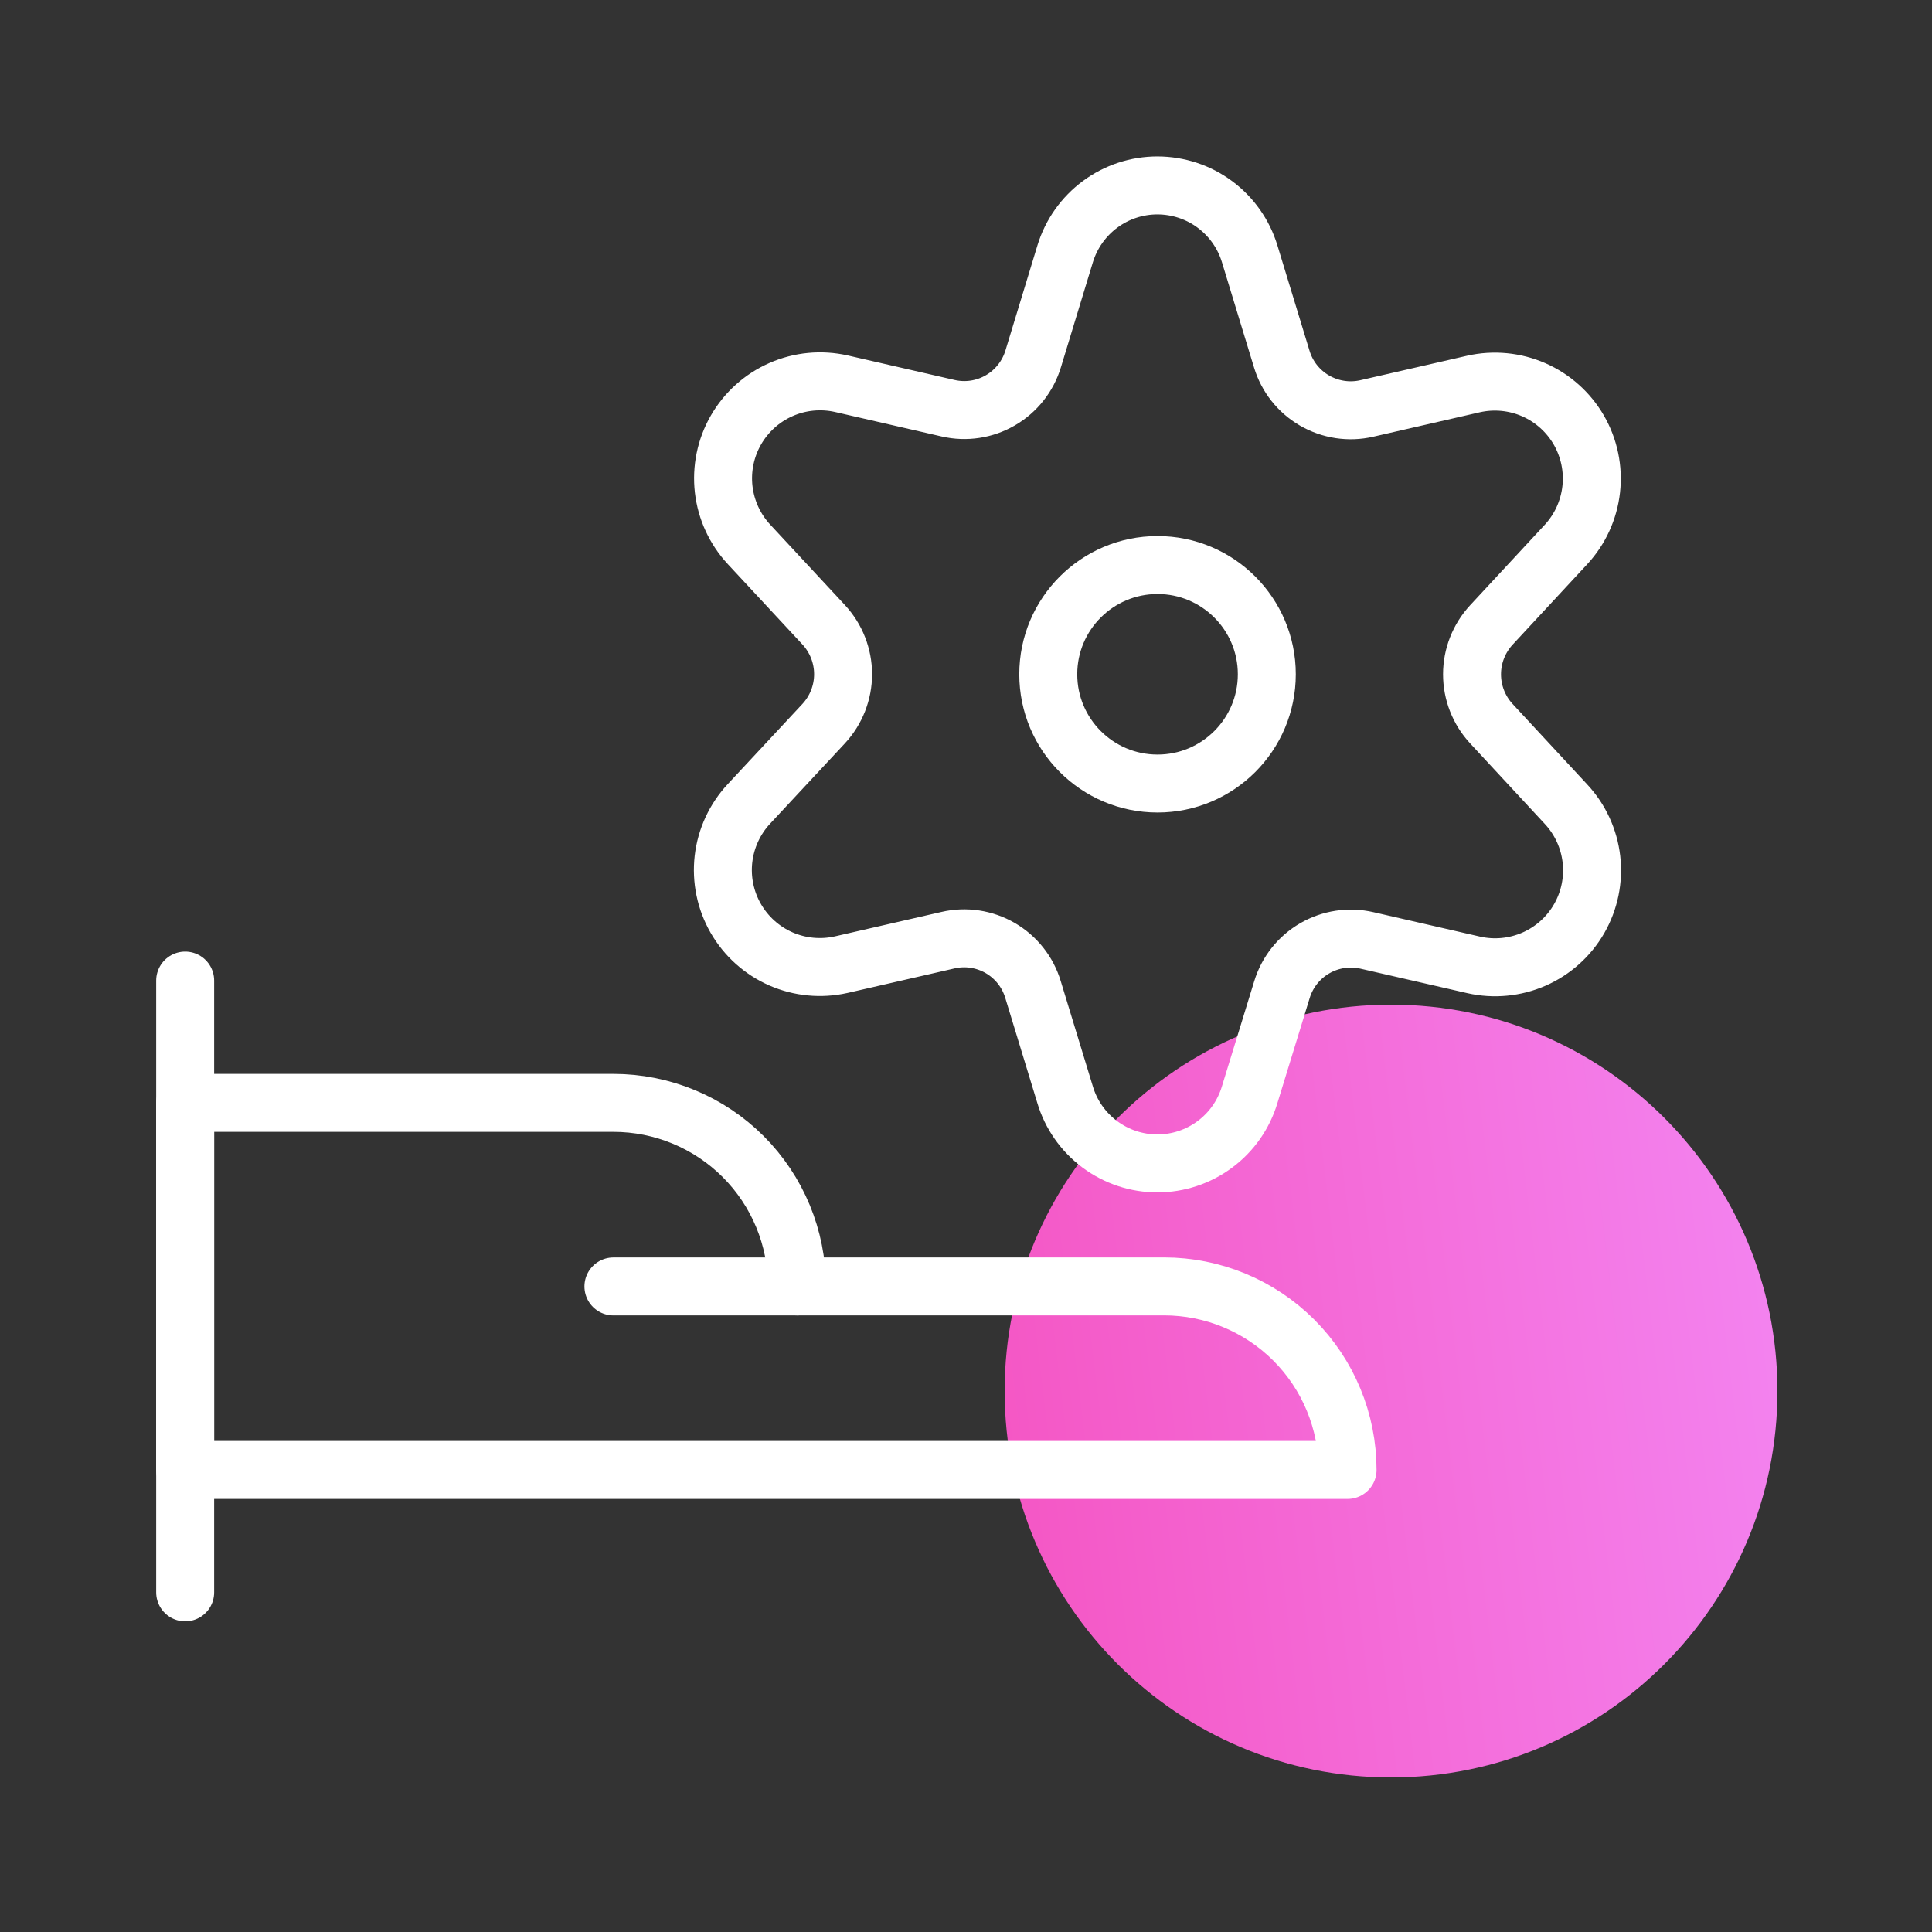
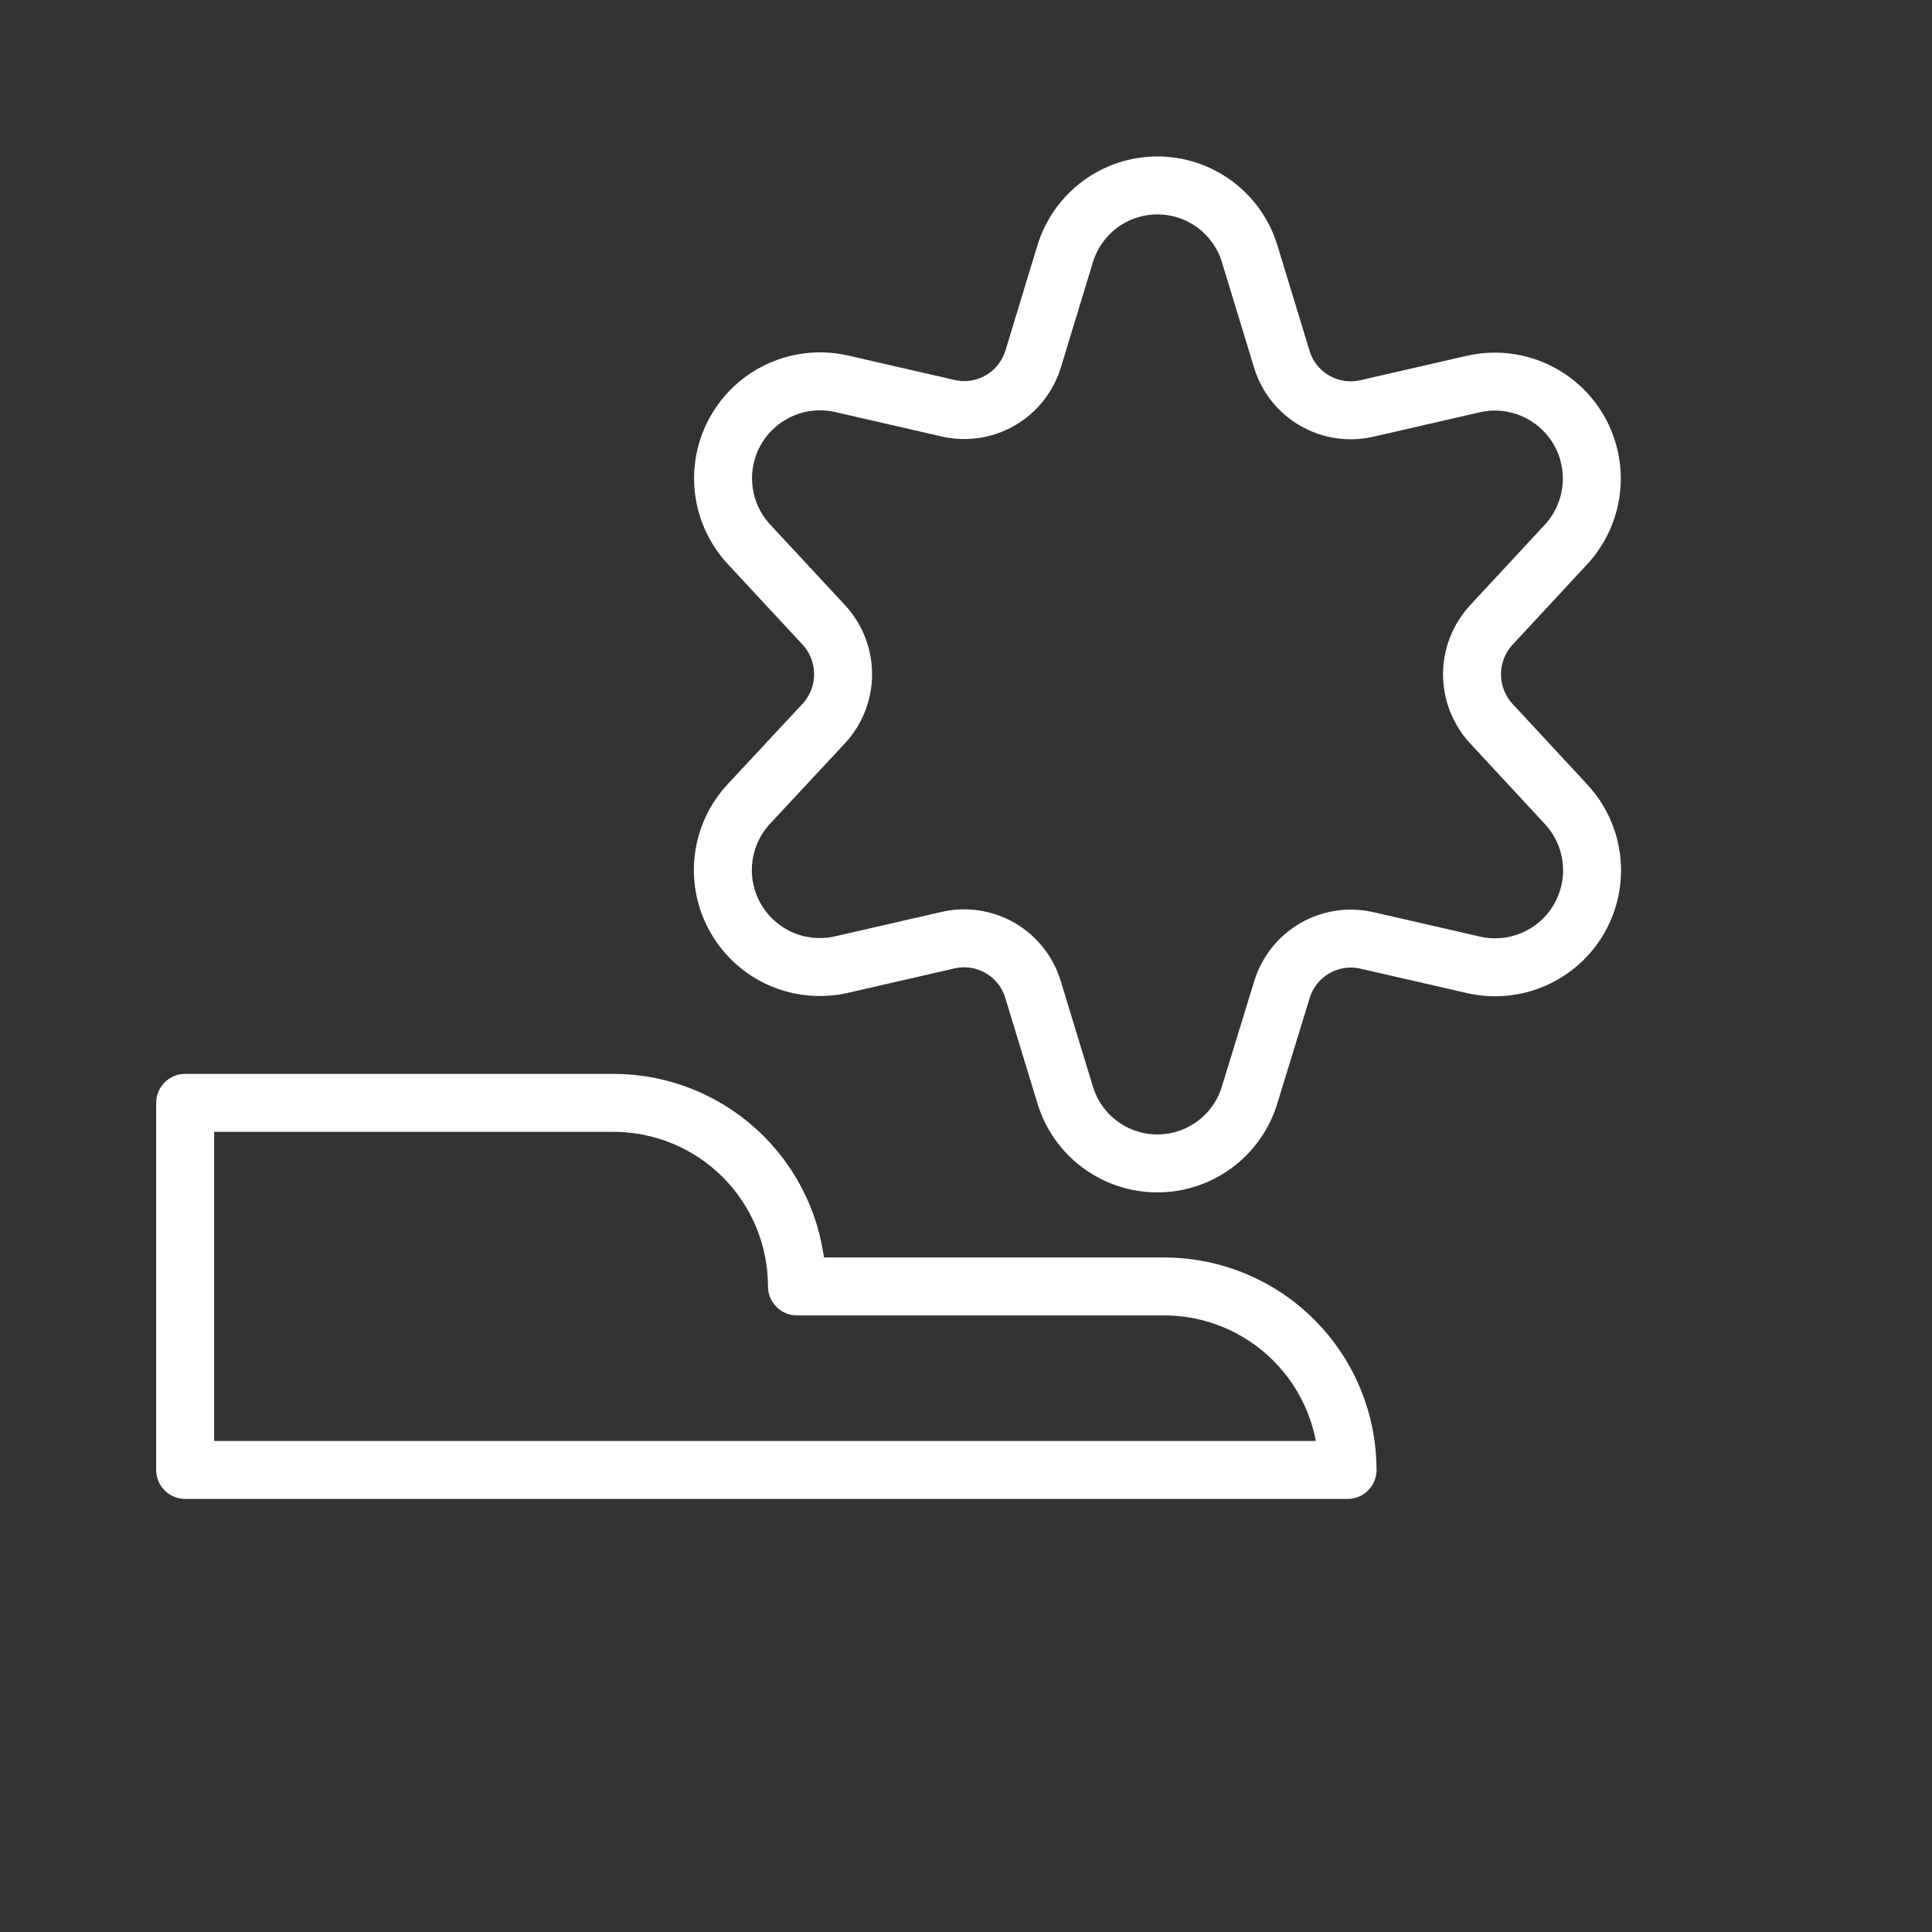
<svg xmlns="http://www.w3.org/2000/svg" width="50" height="50" viewBox="0 0 50 50" fill="none">
  <rect x="0" y="0" width="50" height="50" fill="#333333" stroke="none" />
-   <path d="M46 36C46 41.523 41.523 46 36 46C30.477 46 26 41.523 26 36C26 30.477 30.477 26 36 26C41.523 26 46 30.477 46 36Z" fill="url(#paint0_linear_170_15716)" fill-opacity="0.949" />
  <g clip-path="url(#clip0_170_15716)">
-     <path d="M4.792 41.21V25.377" stroke="white" stroke-width="1.5" stroke-linecap="round" stroke-linejoin="round" />
    <path d="M4.792 28.542H15.875C17.135 28.542 18.343 29.042 19.234 29.933C20.125 30.824 20.625 32.032 20.625 33.292H30.125C31.385 33.292 32.593 33.792 33.484 34.683C34.375 35.574 34.875 36.782 34.875 38.042H4.792V28.542Z" stroke="white" stroke-width="1.5" stroke-linecap="round" stroke-linejoin="round" />
-     <path d="M20.625 33.293H15.875" stroke="white" stroke-width="1.5" stroke-linecap="round" stroke-linejoin="round" />
-     <path d="M29.957 20.278C31.518 20.278 32.785 19.012 32.785 17.45C32.785 15.889 31.518 14.623 29.957 14.623C28.395 14.623 27.129 15.889 27.129 17.45C27.129 19.012 28.395 20.278 29.957 20.278Z" stroke="white" stroke-width="1.5" stroke-linecap="round" stroke-linejoin="round" />
    <path d="M32.342 6.57L33.172 9.293C33.308 9.745 33.611 10.129 34.02 10.366C34.429 10.603 34.912 10.677 35.373 10.571L38.134 9.938C38.656 9.82 39.203 9.872 39.694 10.087C40.184 10.302 40.593 10.668 40.861 11.132C41.128 11.596 41.24 12.134 41.18 12.666C41.12 13.198 40.892 13.698 40.528 14.091L38.596 16.174C38.275 16.522 38.096 16.978 38.096 17.451C38.096 17.925 38.275 18.381 38.596 18.728L40.528 20.812C40.894 21.204 41.124 21.704 41.186 22.237C41.247 22.77 41.136 23.308 40.869 23.774C40.602 24.239 40.192 24.606 39.701 24.822C39.209 25.037 38.662 25.09 38.139 24.971L35.377 24.338C34.917 24.232 34.434 24.305 34.025 24.542C33.616 24.779 33.313 25.162 33.176 25.614L32.342 28.329C32.188 28.844 31.873 29.295 31.442 29.615C31.012 29.936 30.489 30.109 29.953 30.109C29.416 30.109 28.894 29.936 28.463 29.615C28.033 29.295 27.717 28.844 27.564 28.329L26.734 25.608C26.598 25.155 26.294 24.772 25.886 24.535C25.477 24.298 24.993 24.225 24.533 24.332L21.772 24.965C21.248 25.083 20.701 25.031 20.209 24.816C19.718 24.6 19.309 24.233 19.041 23.767C18.774 23.302 18.663 22.763 18.724 22.23C18.786 21.697 19.016 21.198 19.382 20.805L21.319 18.725C21.64 18.377 21.819 17.922 21.819 17.448C21.819 16.975 21.64 16.519 21.319 16.171L19.387 14.091C19.021 13.698 18.791 13.199 18.729 12.666C18.668 12.133 18.779 11.594 19.046 11.129C19.314 10.664 19.723 10.296 20.214 10.081C20.706 9.865 21.253 9.813 21.776 9.931L24.538 10.565C24.998 10.671 25.482 10.598 25.89 10.36C26.299 10.123 26.602 9.739 26.739 9.287L27.568 6.563C27.725 6.052 28.042 5.605 28.472 5.287C28.902 4.969 29.423 4.798 29.957 4.799C30.492 4.8 31.013 4.972 31.442 5.291C31.871 5.61 32.187 6.058 32.342 6.57V6.57Z" stroke="white" stroke-width="1.5" stroke-linecap="round" stroke-linejoin="round" />
  </g>
  <defs>
    <linearGradient id="paint0_linear_170_15716" x1="47.339" y1="27.875" x2="17.907" y2="31.415" gradientUnits="userSpaceOnUse">
      <stop stop-color="#FD8BFD" />
      <stop offset="1" stop-color="#FF48BC" />
    </linearGradient>
    <clipPath id="clip0_170_15716">
      <rect width="38" height="38" fill="white" transform="translate(4 4)" />
    </clipPath>
  </defs>
</svg>